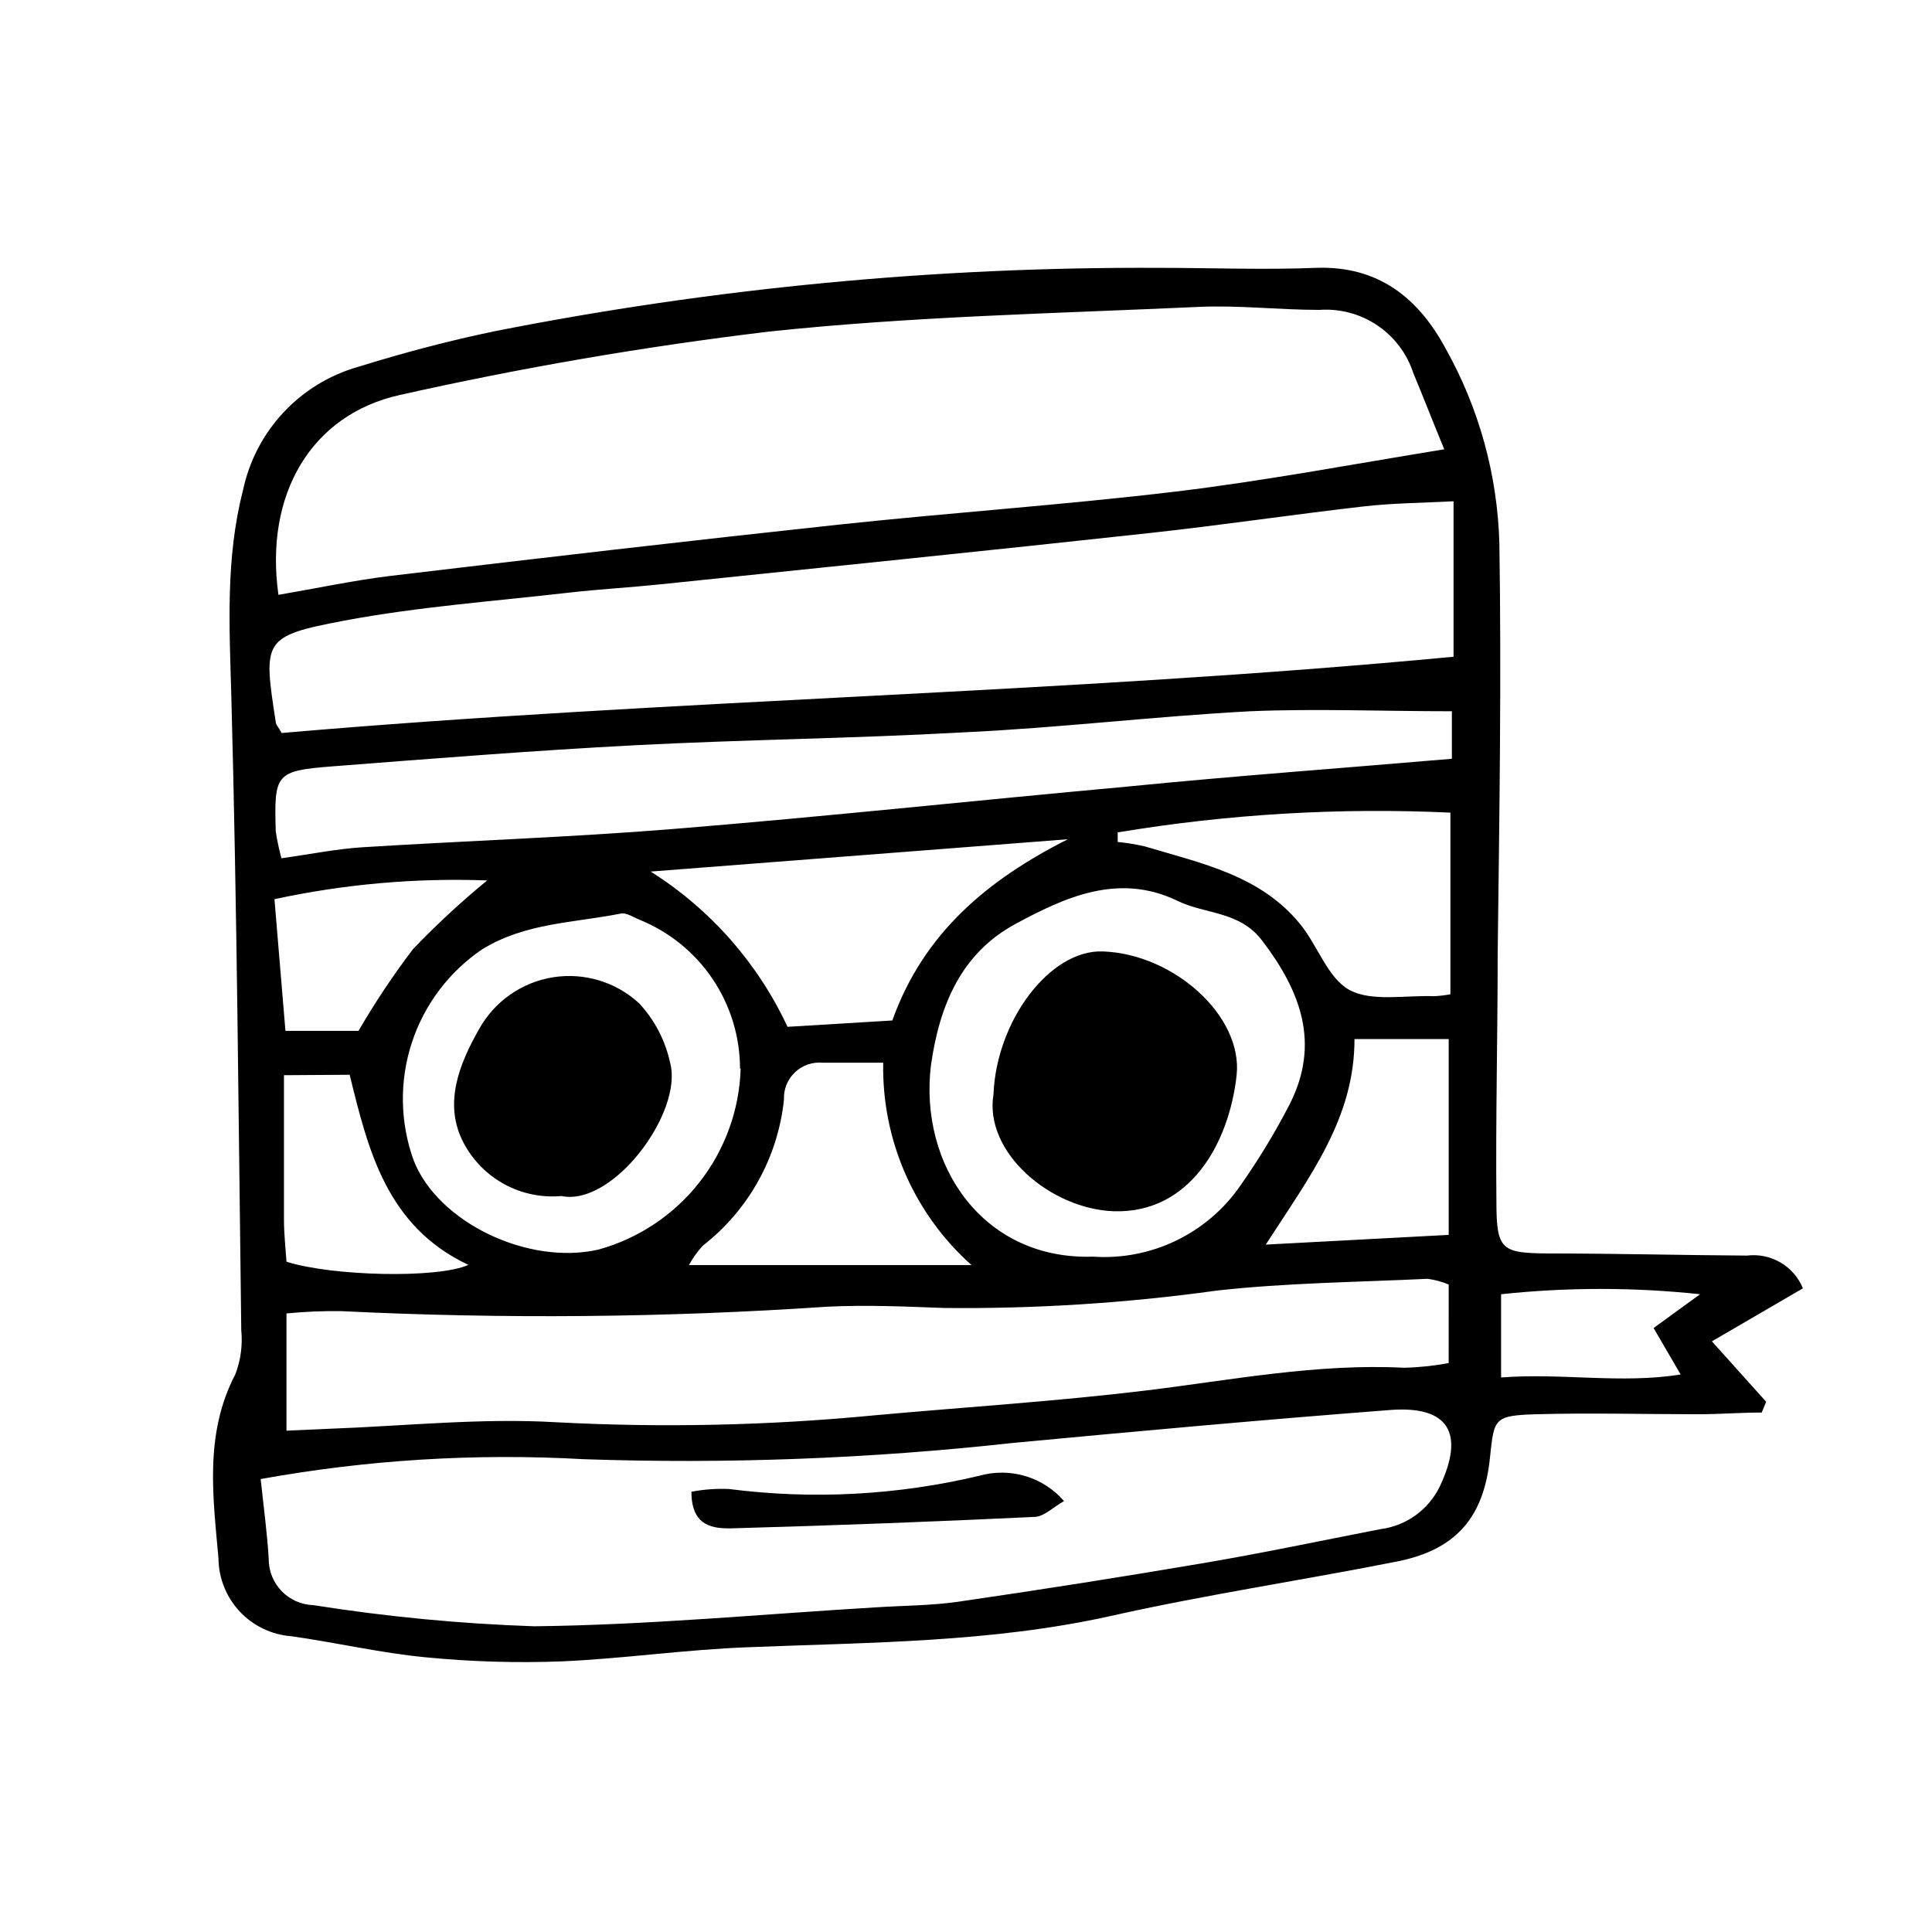
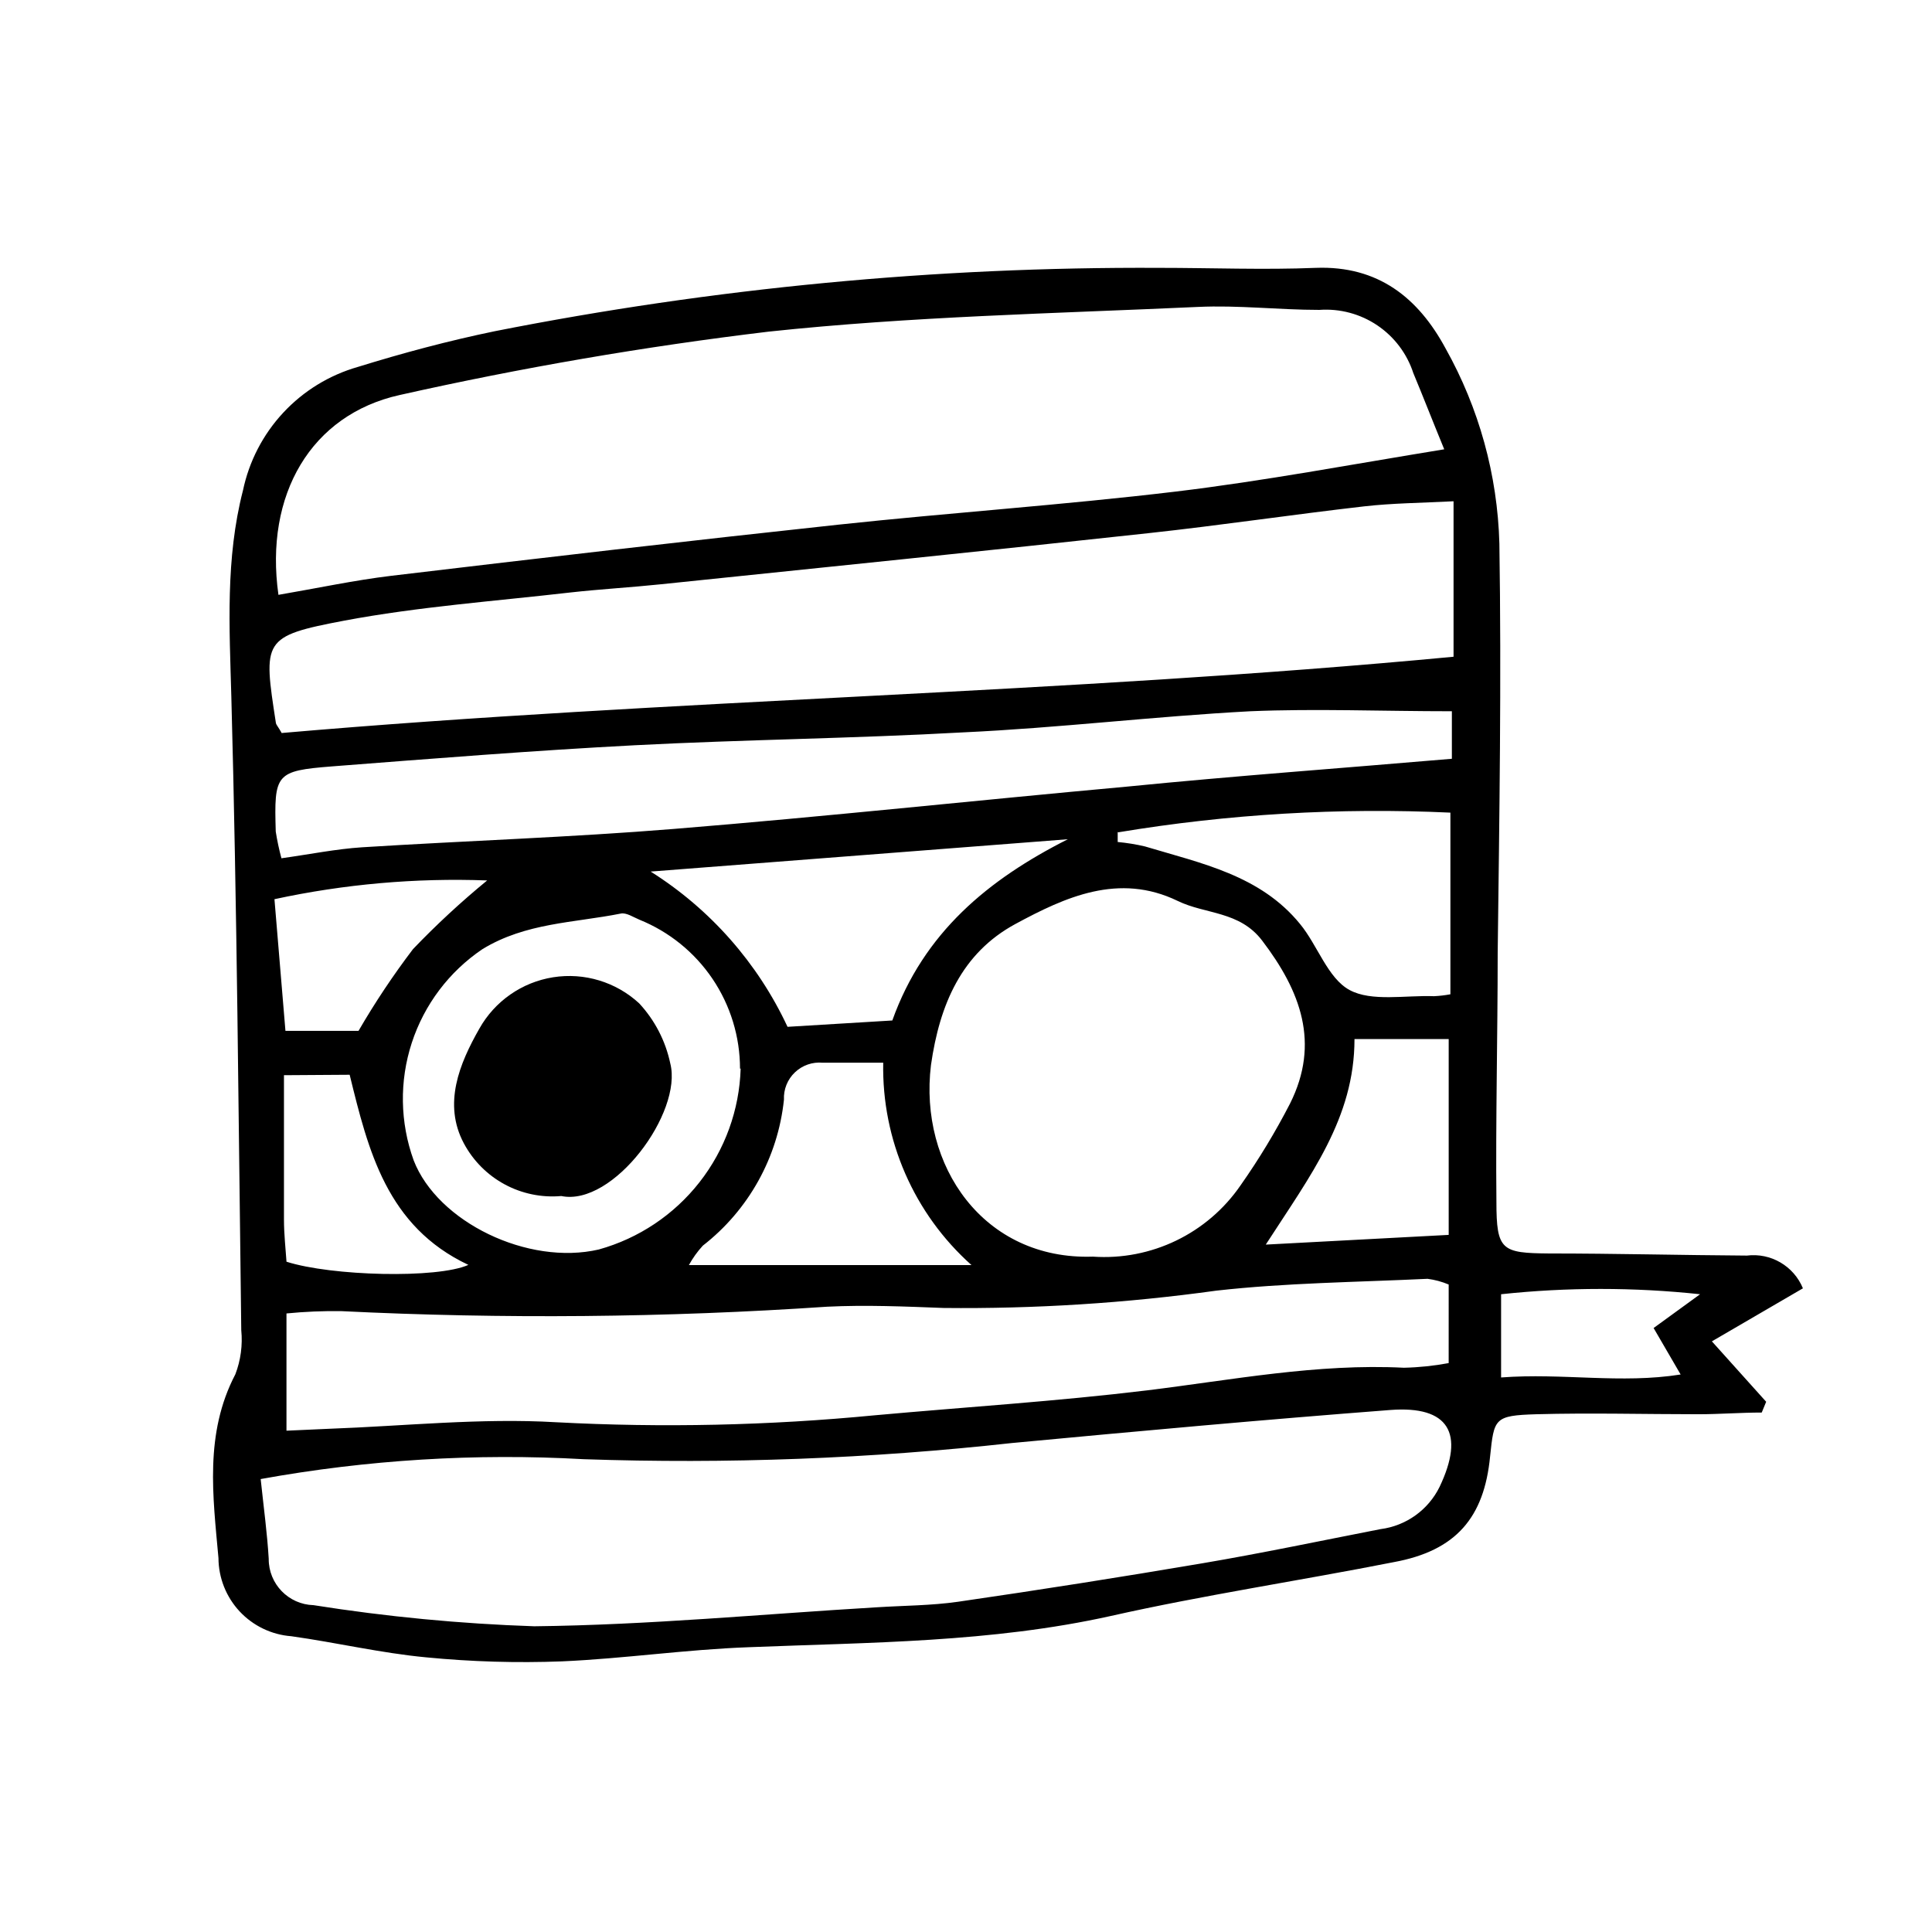
<svg xmlns="http://www.w3.org/2000/svg" fill="#000000" width="800px" height="800px" version="1.1" viewBox="144 144 512 512">
  <g>
    <path d="m621.79 485.42-24.125 14.051 14.387 16.012-1.176 2.856c-5.598 0-11.195 0.449-16.793 0.449-14.332 0-28.605-0.391-42.938 0-11.195 0.336-11.195 1.121-12.258 11.195-1.566 16.234-9.07 24.965-25.469 27.988-24.965 4.926-50.383 8.734-75.012 14.273-31.738 7.055-63.871 6.996-96.004 8.285-16.793 0.617-32.973 3.023-49.484 3.75h-0.004c-11.988 0.457-23.996 0.102-35.938-1.062-11.98-1.121-23.789-3.918-35.77-5.598-5.234-0.395-10.125-2.746-13.707-6.582-3.578-3.84-5.578-8.883-5.606-14.133-1.457-16.348-3.75-32.973 4.477-48.703v0.004c1.422-3.727 1.957-7.731 1.566-11.699-0.727-55.98-1.121-111.96-2.633-167.94-0.504-18.359-1.566-36.5 3.078-54.578l0.004-0.004c1.613-7.711 5.301-14.84 10.668-20.609 5.367-5.773 12.207-9.969 19.785-12.137 11.922-3.695 24.07-6.941 36.273-9.461 57.957-11.457 116.92-17.082 176-16.793 13.883 0 27.988 0.559 41.594 0 16.516-0.617 27.148 7.949 34.371 21.328 8.879 15.828 13.781 33.582 14.273 51.723 0.559 36.219 0 72.438-0.449 108.66 0 21.945-0.559 43.832-0.336 65.773 0 12.93 1.398 13.602 13.938 13.715 17.465 0 34.93 0.449 52.395 0.559l0.004 0.004c6.356-0.809 12.461 2.75 14.891 8.676zm-404-183.78c10.469-1.793 20.098-3.863 29.836-5.039 39.465-4.703 78.93-9.293 118.45-13.547 29.727-3.191 59.617-5.207 89.566-8.789 23.289-2.801 46.352-7.164 71.094-11.195-3.246-7.894-5.598-13.996-8.172-20.152h-0.004c-1.676-5.184-5.043-9.652-9.559-12.695-4.516-3.047-9.922-4.488-15.352-4.098-10.746 0-21.496-1.289-32.188-0.785-37.953 1.734-76.074 2.519-113.8 6.551-32.844 3.941-65.465 9.547-97.742 16.793-23.453 5.207-35.883 26.367-32.129 52.957zm-4.703 234.38c0.84 7.894 1.734 14.441 2.129 21.105h-0.004c-0.031 6.629 5.238 12.074 11.867 12.258 19.367 3.066 38.902 4.938 58.5 5.598 30.34-0.336 60.625-3.246 90.91-5.039 7.109-0.449 14.332-0.449 21.383-1.457 21.609-3.137 43.18-6.531 64.711-10.188 15.844-2.688 31.516-5.988 47.301-9.07l0.004 0.004c6.75-0.879 12.617-5.082 15.617-11.195 6.773-14.219 2.406-21.551-13.043-20.375-33.586 2.574-66.727 5.598-100.04 8.734v-0.004c-37.762 4.176-75.777 5.613-113.75 4.312-28.637-1.613-57.367 0.152-85.59 5.262zm5.598-197.77c103.34-8.957 207.12-10.41 310.52-20.207v-41.203c-8.734 0.449-16.234 0.504-23.625 1.344-19.09 2.184-38.121 5.039-57.211 7.109-43.047 4.703-86.152 9.07-129.25 13.547-8.004 0.84-16.066 1.289-24.07 2.184-19.93 2.297-40.082 3.75-59.785 7.445-21.777 4.141-21.551 5.094-18.137 27.207 0.109 0.445 0.504 0.781 1.621 2.742zm309.23 146.16c-1.789-0.754-3.672-1.262-5.598-1.512-18.754 0.895-37.562 1.062-55.98 3.137-23.941 3.316-48.098 4.848-72.266 4.59-10.301-0.391-20.602-0.84-30.844-0.336h-0.004c-42.855 2.898-85.848 3.289-128.75 1.176-4.859-0.07-9.719 0.133-14.555 0.613v31.07l11.195-0.504c20.098-0.727 40.305-2.91 60.289-1.734 28.164 1.488 56.402 0.871 84.473-1.848 24.07-2.184 48.199-3.695 72.156-6.606 22.391-2.742 45.062-7.164 68.07-5.988v-0.004c3.965-0.09 7.914-0.504 11.812-1.23zm-309.34-112.96c7.613-1.062 14.5-2.465 21.383-2.91 27.543-1.734 55.195-2.633 82.68-4.871 40.023-3.246 79.938-7.559 119.91-11.195 28.719-2.856 57.492-4.926 86.211-7.391v-12.594c-18.641 0-36.051-0.727-53.402 0-25.414 1.344-50.719 4.422-76.133 5.598-28.996 1.625-58.051 1.902-87.047 3.414-26.758 1.398-53.461 3.527-80.16 5.598-15.004 1.176-15.395 1.961-14.945 17.242h-0.004c0.375 2.394 0.879 4.769 1.512 7.109zm215.02 105.57c15.492 1.082 30.398-6.117 39.184-18.918 4.859-6.914 9.234-14.152 13.102-21.664 8.004-16.012 2.801-29.781-7.391-43.16-5.988-7.894-15.059-6.941-22.391-10.523-15.617-7.559-29.836-1.008-42.992 6.102-14.273 7.727-20.098 21.328-22.391 37.395-3.246 26.645 13.938 51.723 42.879 50.77zm-93.484-49.82c-0.008-8.484-2.547-16.77-7.293-23.801-4.75-7.031-11.488-12.484-19.352-15.664-1.625-0.672-3.527-1.961-4.981-1.625-12.371 2.465-25.133 2.406-36.609 9.406h-0.004c-8.844 5.965-15.445 14.711-18.75 24.852-3.309 10.141-3.129 21.098 0.5 31.129 6.324 16.348 30.285 27.988 49.094 23.625v-0.004c10.551-2.941 19.883-9.176 26.641-17.797 6.758-8.621 10.586-19.172 10.922-30.121zm40.359-12.762c8.344-23.344 25.473-37.395 46.52-48.031l-110.56 8.566c15.789 9.949 28.383 24.23 36.273 41.145zm59.73-49.934v2.633c2.43 0.227 4.844 0.617 7.223 1.176 14.891 4.477 30.562 7.613 41.09 20.543 4.644 5.598 7.332 14.387 13.156 17.52 5.82 3.137 14.723 1.344 22.391 1.625h-0.004c1.445-0.07 2.887-0.238 4.312-0.504v-48.141c-29.418-1.367-58.895 0.379-87.945 5.203zm-62.137 61.129h-16.012c-2.715-0.262-5.41 0.668-7.387 2.547s-3.039 4.523-2.91 7.25c-1.602 15.281-9.363 29.25-21.496 38.68-1.438 1.562-2.676 3.293-3.695 5.152h74.898c-15.25-13.605-23.797-33.195-23.398-53.629zm124.89-6.269c0 20.992-11.699 36.164-23.512 54.469l48.477-2.574v-51.895zm-283.7 9.574v38.234c0 3.918 0.449 7.836 0.672 11.195 11.922 3.805 39.969 4.535 48.199 0.84-21.609-10.188-26.535-30.285-31.461-50.383zm-2.519-46.629 2.91 34.875h19.367l0.004-0.004c4.359-7.512 9.184-14.75 14.441-21.664 6.18-6.449 12.742-12.527 19.648-18.191-18.941-0.703-37.898 0.973-56.426 4.981zm377.8 104.68v-0.004c-17.527-1.871-35.203-1.871-52.73 0v22.055c16.402-1.23 31.684 1.734 47.582-0.785l-7.164-12.316z" />
-     <path d="m327.23 539.33c3.281-0.629 6.625-0.875 9.965-0.727 22.16 2.852 44.656 1.656 66.391-3.527 3.984-1.117 8.207-1.078 12.168 0.109 3.965 1.191 7.512 3.481 10.223 6.609-2.856 1.625-5.262 4.086-7.727 4.199-26.645 1.27-53.309 2.277-79.992 3.023-5.43 0.168-11.027-0.562-11.027-9.688z" />
-     <path d="m407.28 434.04c0.785-19.703 15.059-38.402 28.941-37.898 18.809 0.617 37.227 17.129 35.492 32.859-2.016 18.082-12.426 36.555-32.469 35.996-16.852-0.562-34.484-15.621-31.965-30.957z" />
    <path d="m292.74 460.96c-5.195 0.461-10.41-0.613-14.996-3.09-4.59-2.481-8.348-6.254-10.809-10.852-5.598-10.469-1.176-21.16 4.086-30.398v0.004c4.086-7.301 11.297-12.324 19.559-13.637 8.266-1.309 16.672 1.238 22.816 6.918 4.133 4.457 6.977 9.953 8.23 15.898 3.359 12.988-15.113 38.008-28.887 35.156z" />
  </g>
</svg>